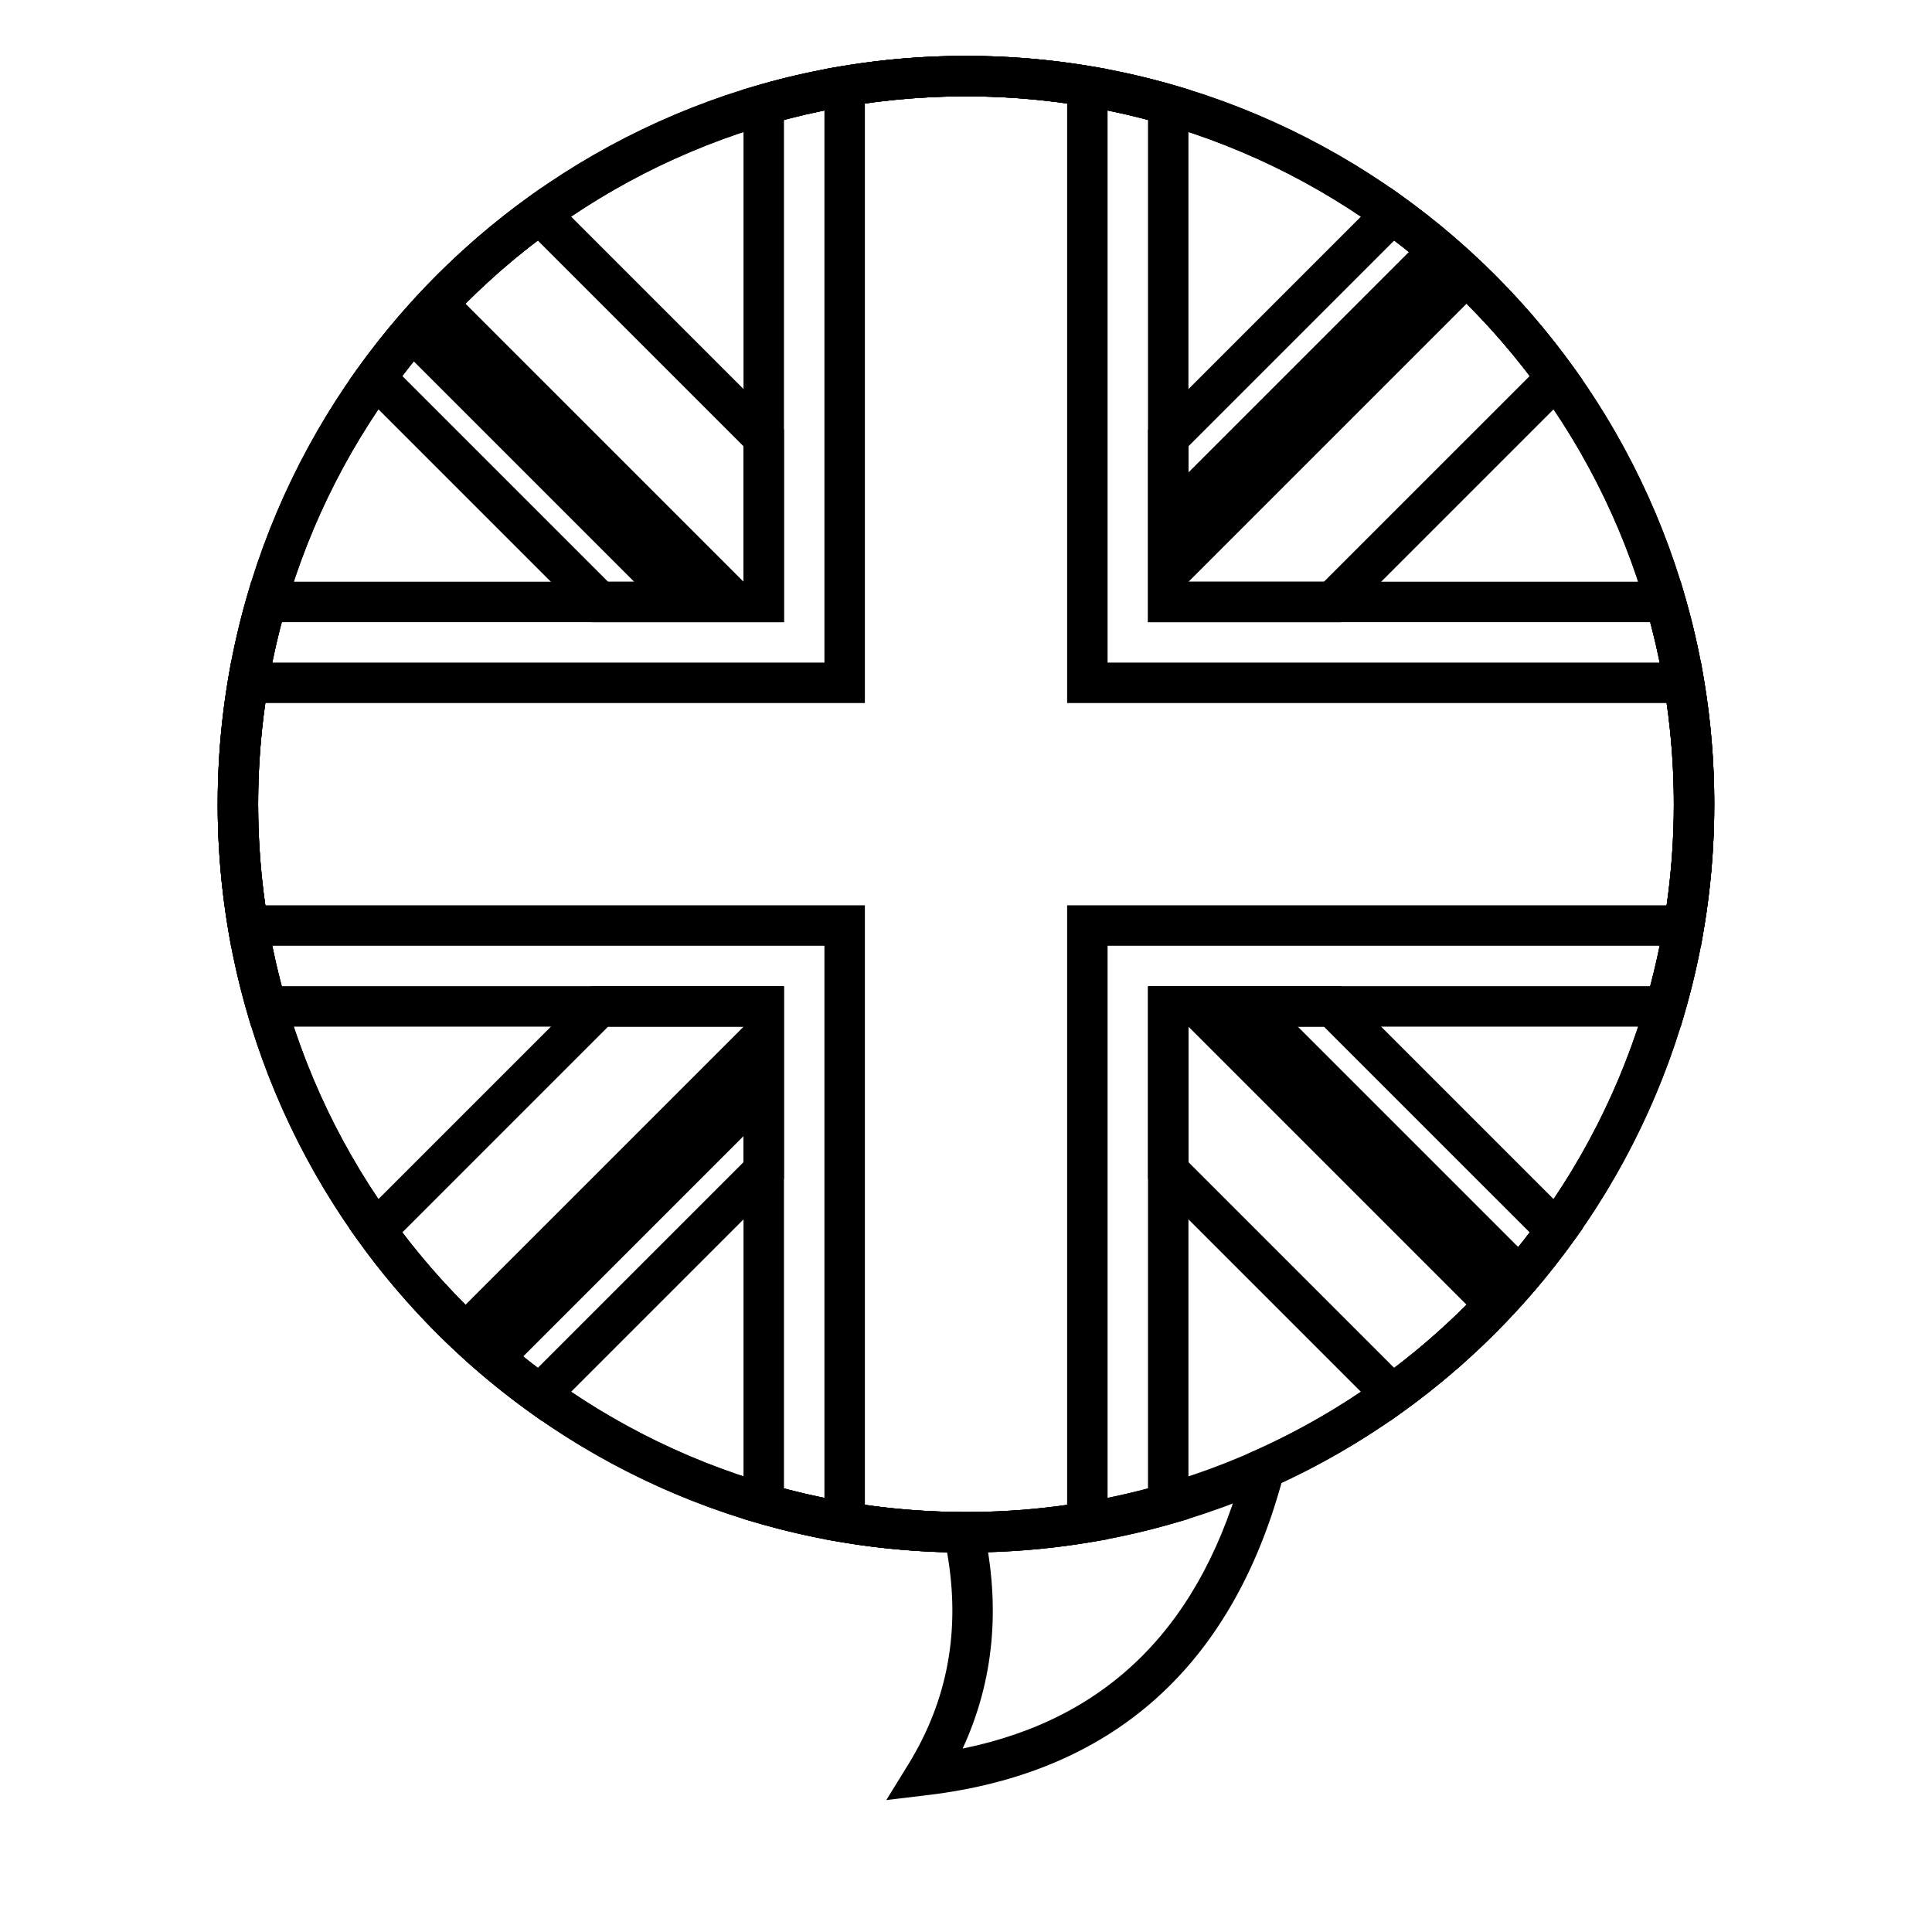
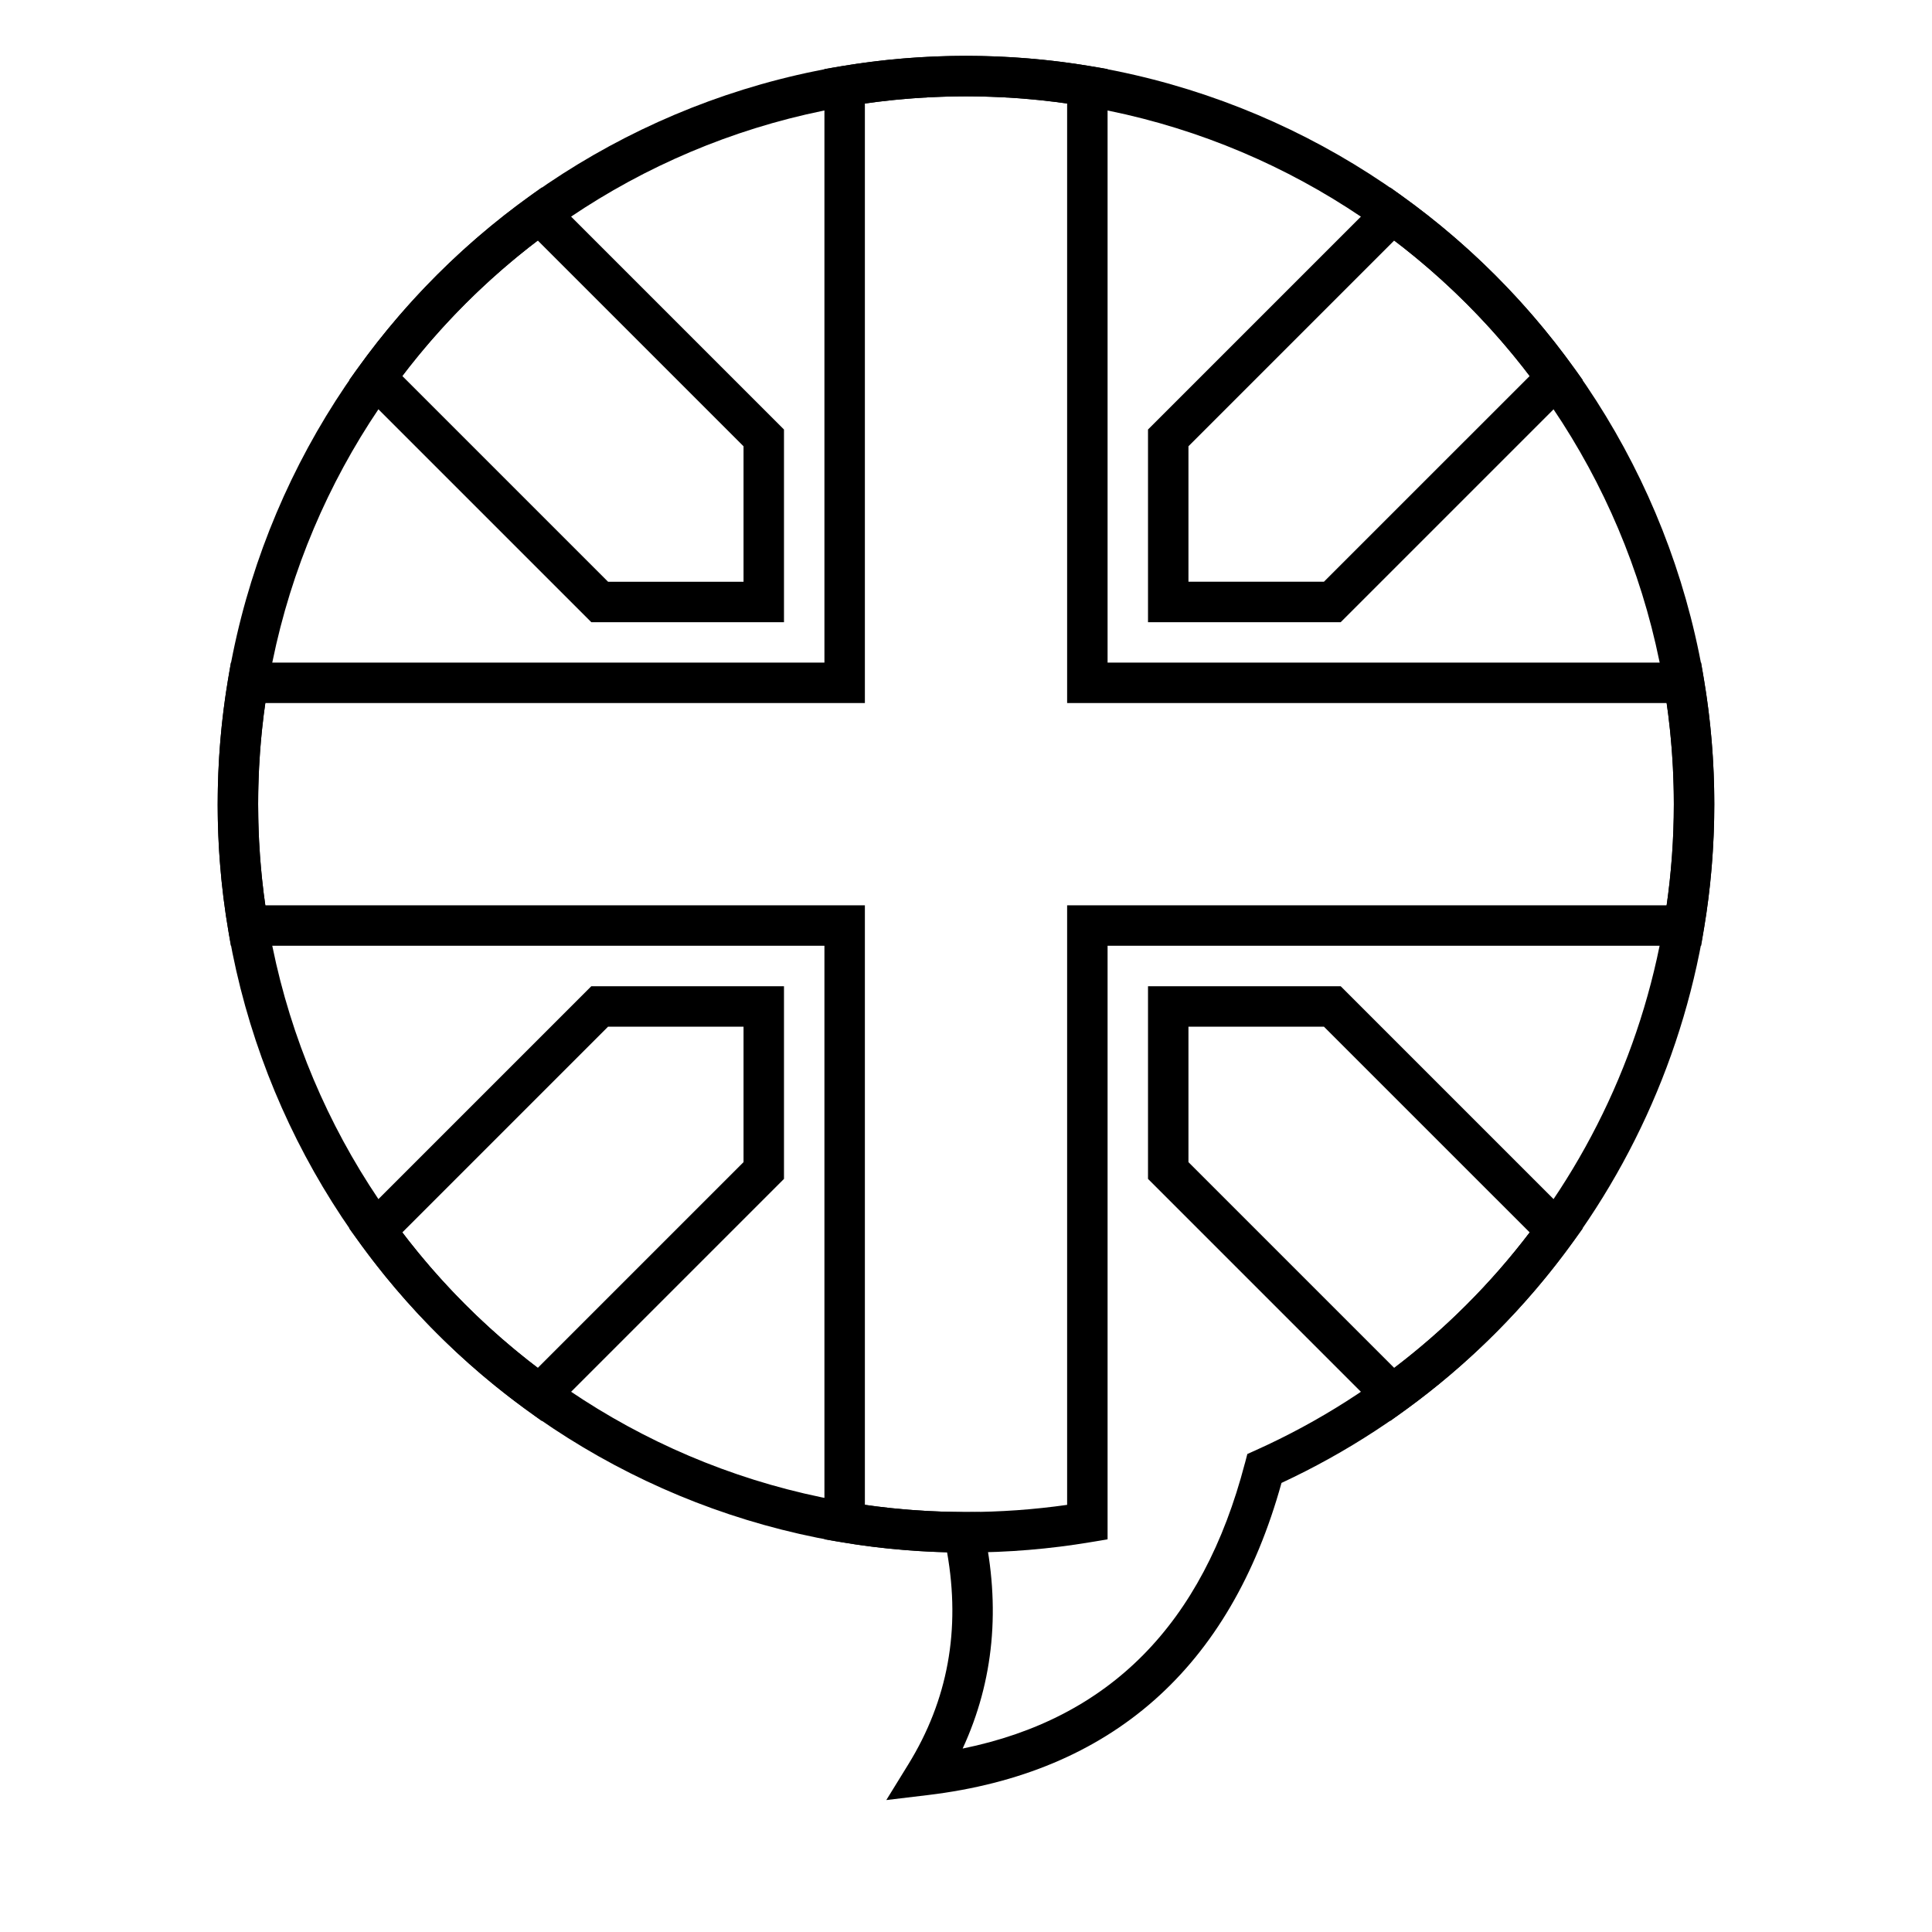
<svg xmlns="http://www.w3.org/2000/svg" fill="#000000" width="800px" height="800px" version="1.1" viewBox="144 144 512 512">
  <g>
    <path d="m513.48 207.74-54.527 54.527v35.898h35.902l54.527-54.523c-10.293-13.527-22.379-25.613-35.902-35.902zm2.621-11.402c17.168 12.418 32.266 27.516 44.684 44.684l2.676 3.699-64.164 64.164h-51.062v-51.059l64.164-64.164zm-21.246 219.74h-35.902v35.898l54.527 54.527c13.523-10.289 25.609-22.375 35.902-35.902zm65.93 57.145c-12.418 17.168-27.516 32.266-44.684 44.684l-3.703 2.676-64.164-64.164v-51.059h51.062l64.164 64.164zm-219.74-21.246v-35.898h-35.902l-54.523 54.523c10.289 13.527 22.375 25.613 35.898 35.902zm-57.148 65.93c-17.164-12.418-32.266-27.516-44.68-44.684l-2.68-3.699 64.168-64.164h51.059v51.059l-64.164 64.164zm21.246-219.74h35.902v-35.898l-54.527-54.527c-13.523 10.289-25.609 22.375-35.898 35.902zm-65.926-57.145c12.414-17.168 27.516-32.266 44.68-44.684l3.703-2.676 64.164 64.164v51.059h-51.059l-64.168-64.164z" />
-     <path d="m249.84 235.95c4.305-5.328 8.891-10.422 13.727-15.258l82.84 82.836h-28.988zm271.34-28.984c5.328 4.305 10.422 8.887 15.262 13.727l-82.84 82.836v-28.984zm28.988 271.34c-4.305 5.328-8.887 10.422-13.727 15.258l-82.84-82.836h28.988zm-271.34 28.984c-5.328-4.305-10.422-8.887-15.262-13.727l82.84-82.836v28.984z" />
-     <path d="m448.23 308.88v-133.09c-15.602-4.141-31.773-6.262-48.234-6.262s-32.637 2.121-48.238 6.262v133.09h-133.09c-4.141 15.602-6.258 31.777-6.258 48.238 0 16.461 2.117 32.637 6.258 48.238h133.09v133.09c15.602 4.141 31.777 6.262 48.238 6.262s32.633-2.121 48.234-6.262v-133.09h133.09c4.141-15.602 6.258-31.777 6.258-48.238 0-16.461-2.117-32.637-6.258-48.238zm10.719-10.719h130.48l1.117 3.875c5.125 17.754 7.75 36.246 7.75 55.082 0 18.836-2.625 37.328-7.75 55.082l-1.117 3.875h-130.48v130.48l-3.871 1.117c-17.758 5.125-36.246 7.754-55.082 7.754s-37.328-2.629-55.086-7.754l-3.871-1.117v-130.48h-130.48l-1.117-3.875c-5.125-17.754-7.75-36.246-7.75-55.082 0-18.836 2.625-37.328 7.75-55.082l1.117-3.875h130.48v-130.48l3.871-1.117c17.758-5.125 36.25-7.754 55.086-7.754s37.324 2.629 55.082 7.754l3.871 1.117z" />
-     <path d="m400 555.43c-109.52 0-198.31-88.785-198.31-198.31 0-109.52 88.785-198.31 198.31-198.31 109.52 0 198.3 88.785 198.3 198.31 0 109.52-88.785 198.31-198.3 198.31zm0-10.719c103.6 0 187.59-83.988 187.59-187.59 0-103.6-83.984-187.59-187.59-187.59-103.61 0-187.59 83.988-187.59 187.59 0 103.6 83.984 187.59 187.59 187.59z" />
    <path d="m426.8 330.32v-158.89c-8.82-1.258-17.77-1.898-26.797-1.898-9.031 0-17.98 0.641-26.801 1.898v158.89h-158.89c-1.262 8.82-1.898 17.766-1.898 26.797s0.637 17.977 1.898 26.797h158.89v158.89c8.82 1.258 17.77 1.898 26.801 1.898 9.027 0 17.977-0.641 26.797-1.898v-158.89h158.89c1.262-8.82 1.898-17.766 1.898-26.797s-0.637-17.977-1.898-26.797zm10.719-10.723h157.3l0.75 4.477c1.82 10.848 2.738 21.887 2.738 33.043s-0.918 22.195-2.738 33.043l-0.75 4.477h-157.3v157.3l-4.473 0.75c-10.848 1.82-21.891 2.742-33.043 2.742-11.156 0-22.199-0.922-33.047-2.742l-4.473-0.75v-157.3h-157.3l-0.75-4.477c-1.82-10.848-2.742-21.887-2.742-33.043s0.922-22.195 2.742-33.043l0.75-4.477h157.3v-157.3l4.473-0.75c10.848-1.82 21.891-2.742 33.047-2.742 11.152 0 22.195 0.922 33.043 2.742l4.473 0.75z" />
    <path d="m201.69 357.12c0-109.52 88.785-198.31 198.31-198.31 109.52 0 198.3 88.785 198.3 198.31 0 77.938-45.375 147.6-114.69 179.87-13.598 49.047-45.078 76.891-93.699 82.719l-11.031 1.324 5.832-9.457c10.48-17.004 13.906-35.656 10.273-56.207-107.23-2.656-193.3-90.422-193.3-198.25zm272.22 174.69 0.648-2.481 2.336-1.051c66.809-30.066 110.69-96.609 110.69-171.16 0-103.6-83.984-187.59-187.59-187.59-103.61 0-187.59 83.988-187.59 187.59 0 103.39 83.652 187.28 187.01 187.59l4.293 0.016 0.922 4.195c4.617 20.977 2.777 40.527-5.516 58.465 38.91-7.922 63.637-32.895 74.789-75.574z" />
  </g>
</svg>